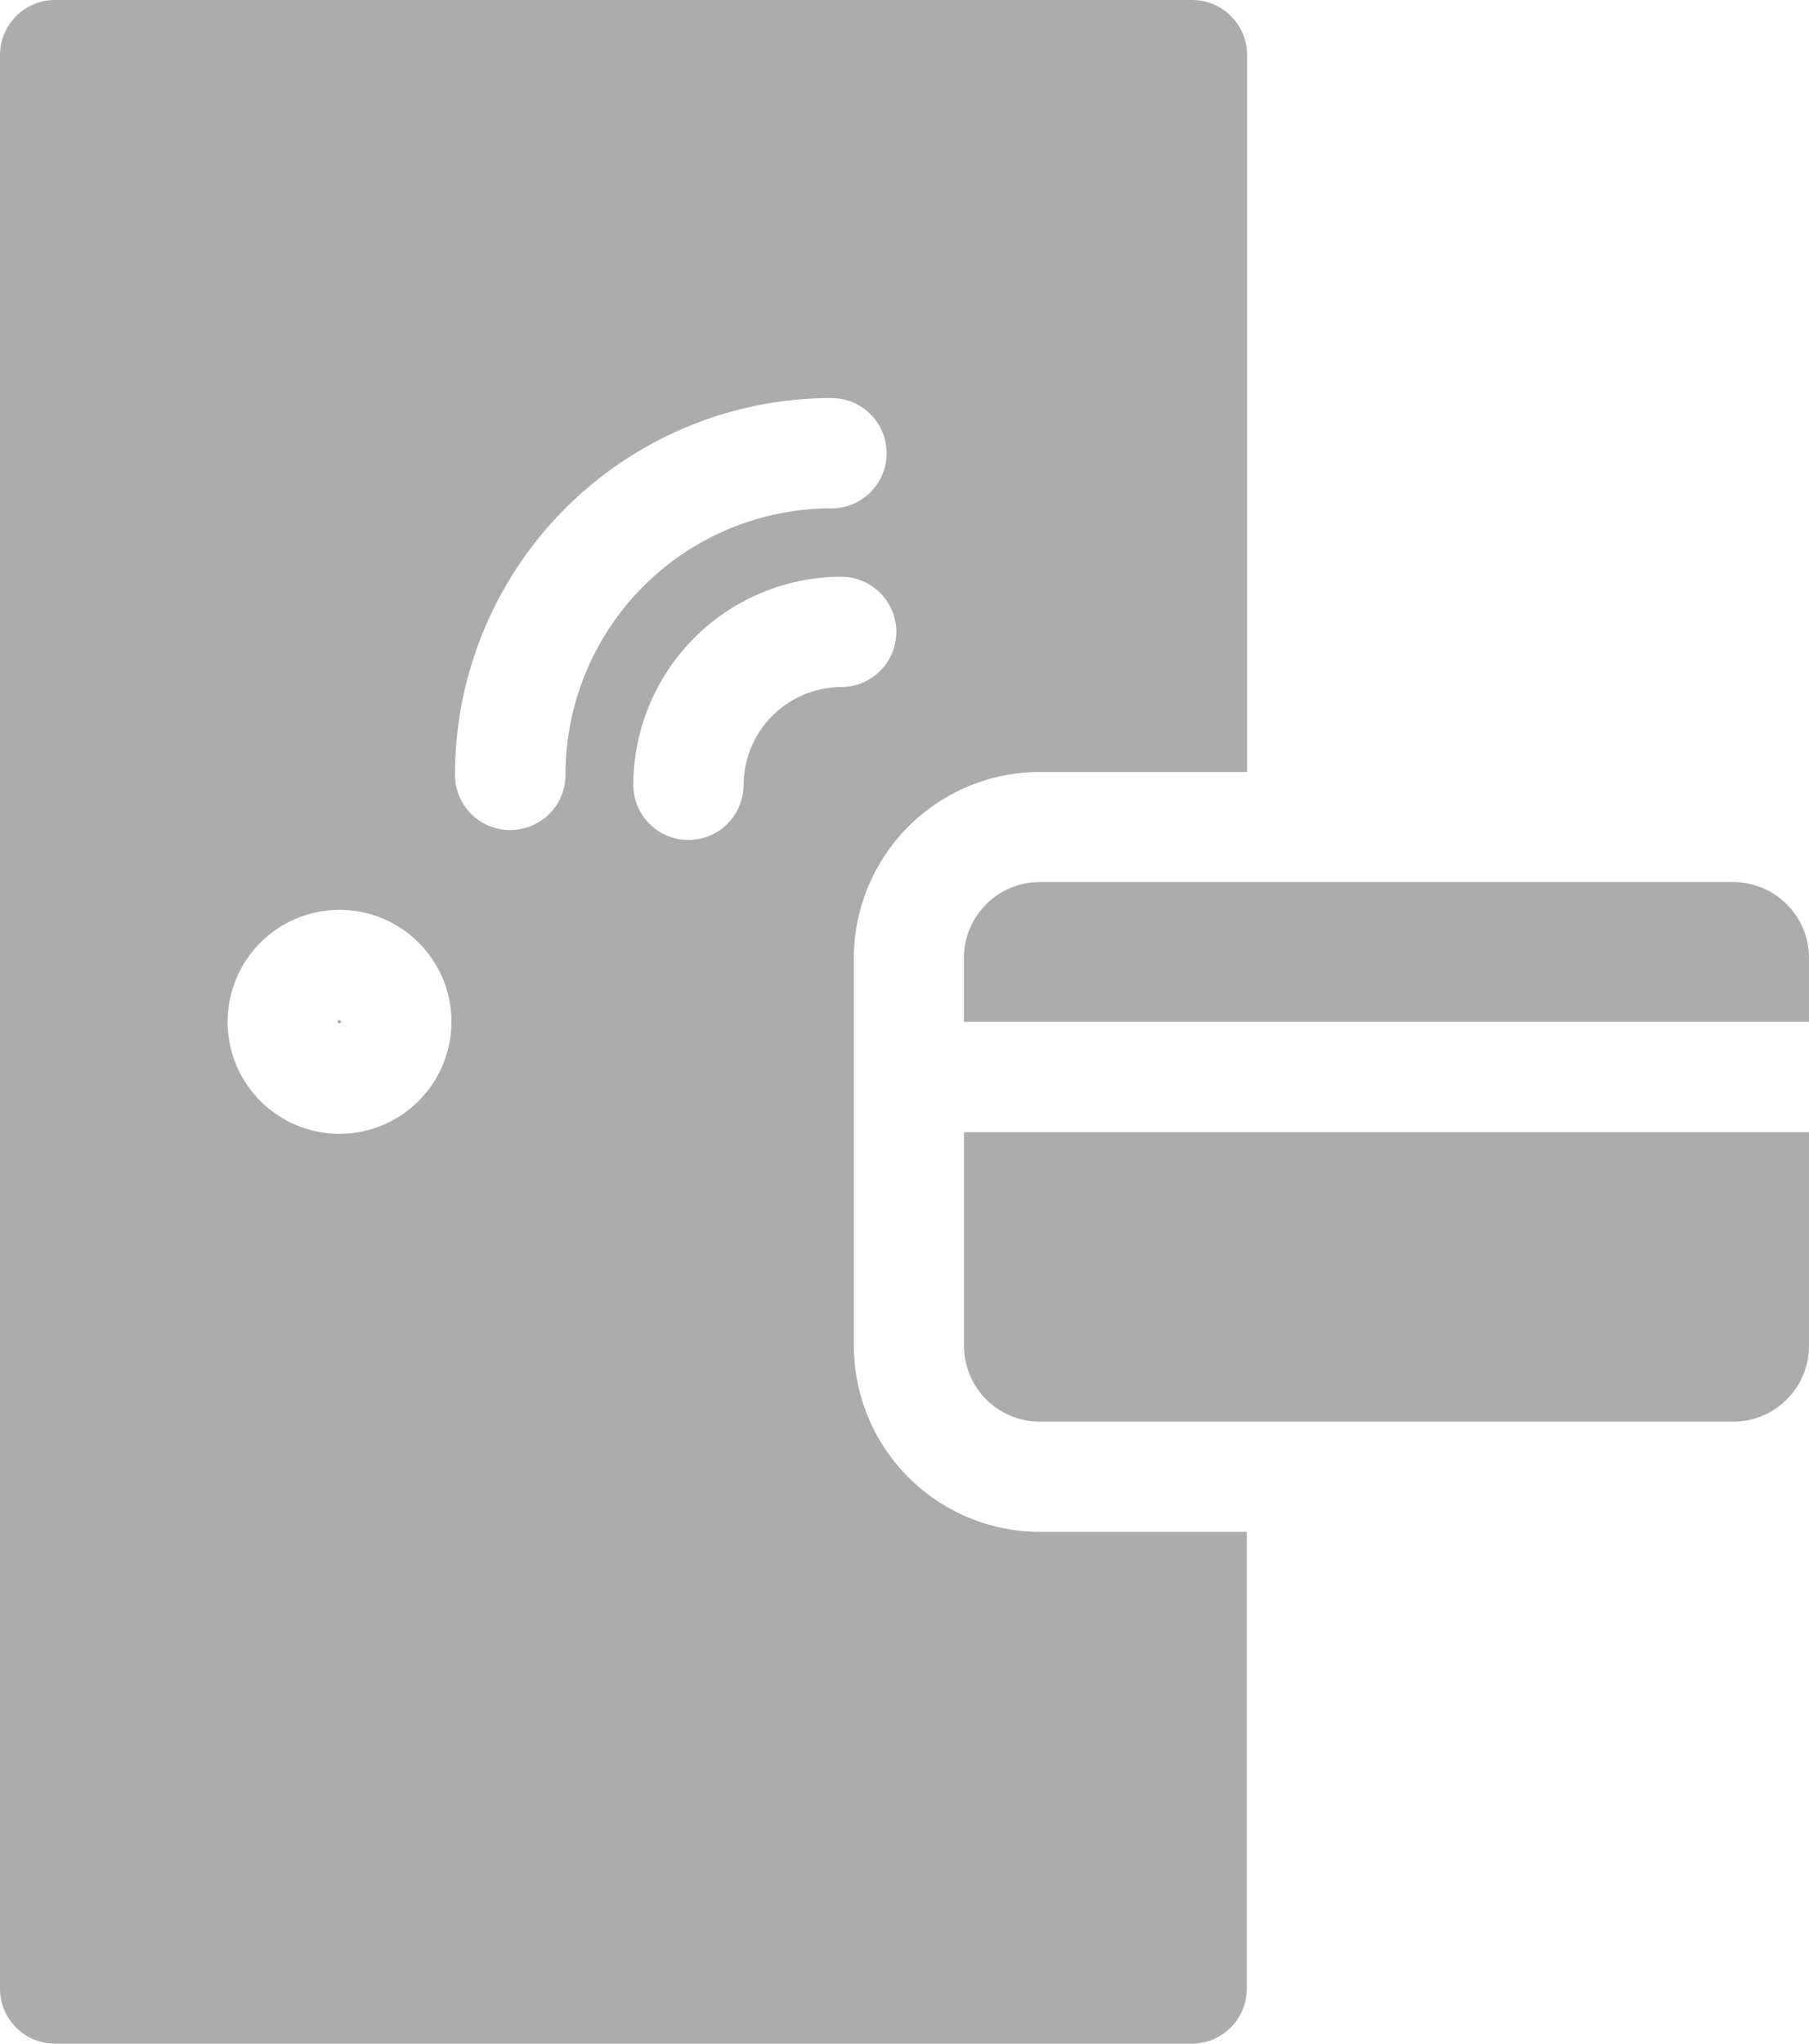
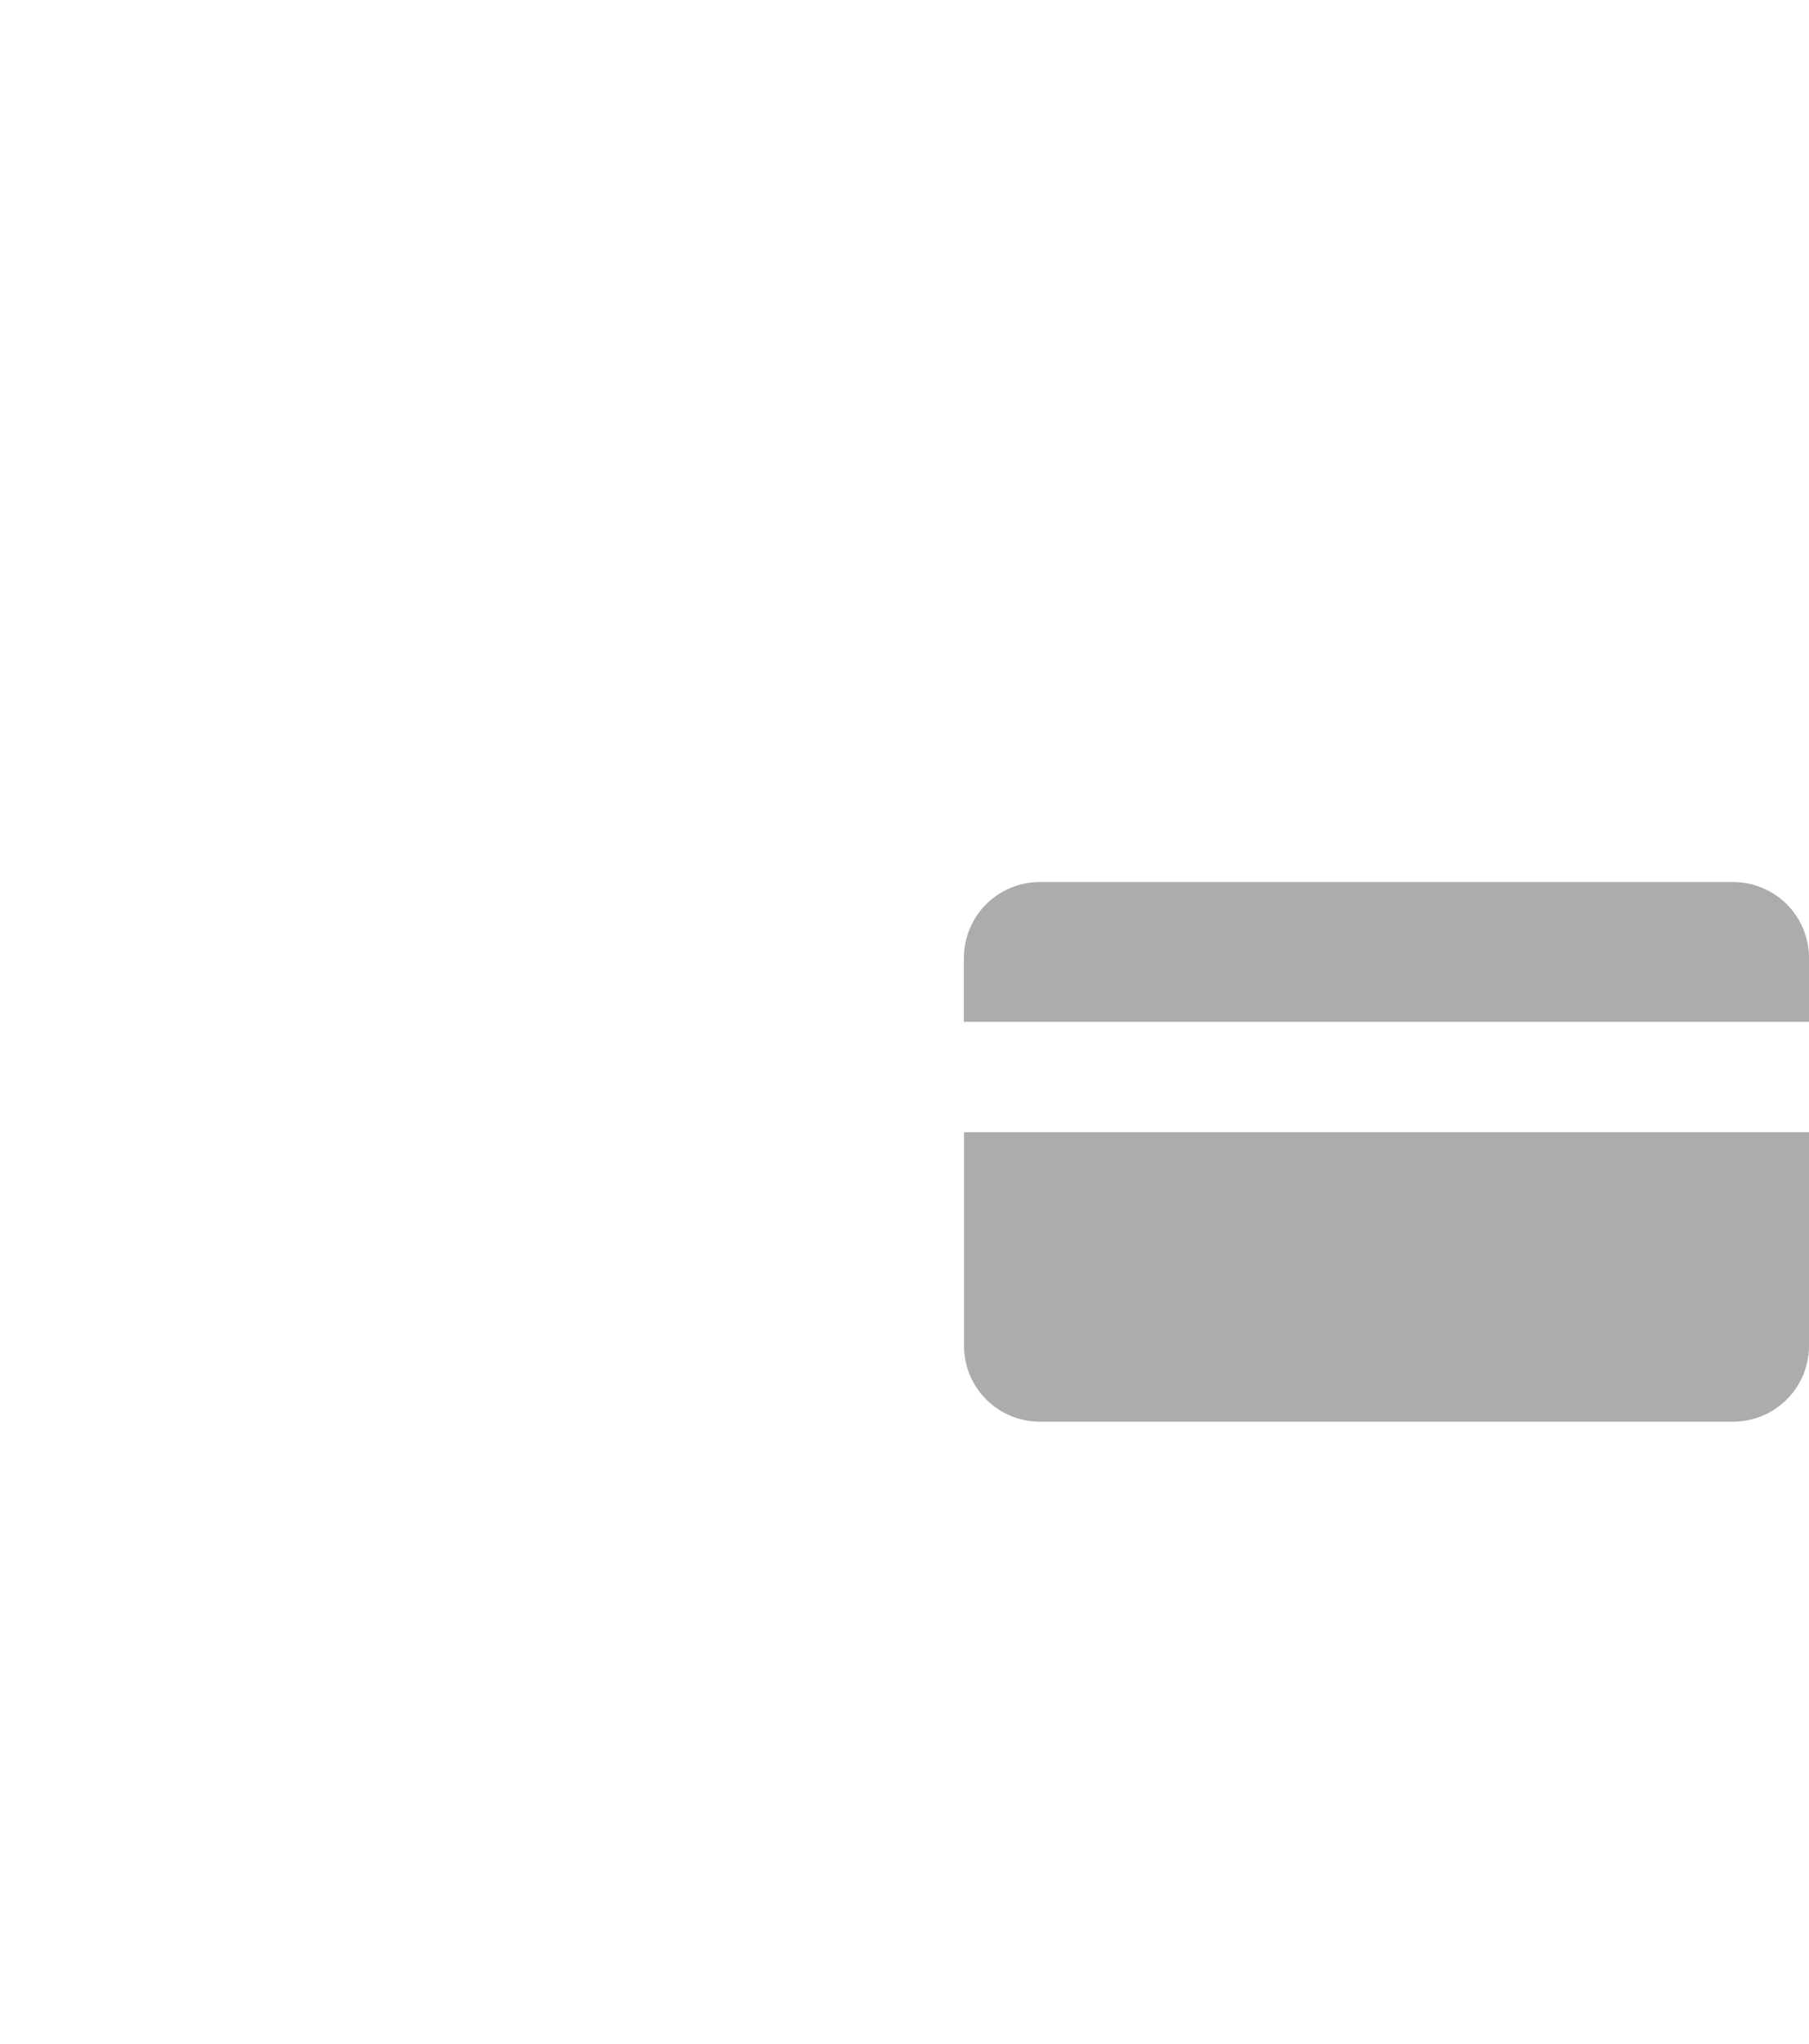
<svg xmlns="http://www.w3.org/2000/svg" width="20.4" height="23.032" viewBox="0 0 20.4 23.032">
  <g id="door-key-svgrepo-com_1_" data-name="door-key-svgrepo-com (1)" transform="translate(0)">
    <path id="Caminho_2019" data-name="Caminho 2019" d="M158,167.79h7.821a.855.855,0,0,0,.854-.854v-2.408h-9.529v2.408A.855.855,0,0,0,158,167.79Z" transform="translate(-146.275 -151.768)" fill="#acacac" />
    <path id="Caminho_2020" data-name="Caminho 2020" d="M157.145,129.047v.72h9.53v-.72a.855.855,0,0,0-.854-.855H158A.855.855,0,0,0,157.145,129.047Z" transform="translate(-146.275 -118.251)" fill="#acacac" />
-     <path id="Caminho_2021" data-name="Caminho 2021" d="M66.074,148.25a.019.019,0,0,0-.019.019c0,.021.039.021.039,0A.02.02,0,0,0,66.074,148.25Z" transform="translate(-62.249 -136.753)" fill="#acacac" />
-     <path id="Caminho_2022" data-name="Caminho 2022" d="M28.7,17.264a2.1,2.1,0,0,1-2.1-2.1V10.8a2.1,2.1,0,0,1,2.1-2.1h2.335V.621A.621.621,0,0,0,30.41,0H17.592a.621.621,0,0,0-.621.621V22.411a.621.621,0,0,0,.621.621H30.41a.621.621,0,0,0,.621-.621V17.264H28.7Zm-7.9-4.486a1.262,1.262,0,1,1,1.262-1.262A1.264,1.264,0,0,1,20.8,12.778Zm1.923-3.424a.621.621,0,0,1-.621-.621,4.246,4.246,0,0,1,4.246-4.247h0a.621.621,0,0,1,0,1.243h0a3,3,0,0,0-3,3A.621.621,0,0,1,22.719,9.354Zm2.633-.509a.621.621,0,0,1-1.243,0A2.35,2.35,0,0,1,26.457,6.5a.621.621,0,0,1,0,1.243,1.106,1.106,0,0,0-1.1,1.1Z" transform="translate(-16.971)" fill="#acacac" />
  </g>
</svg>